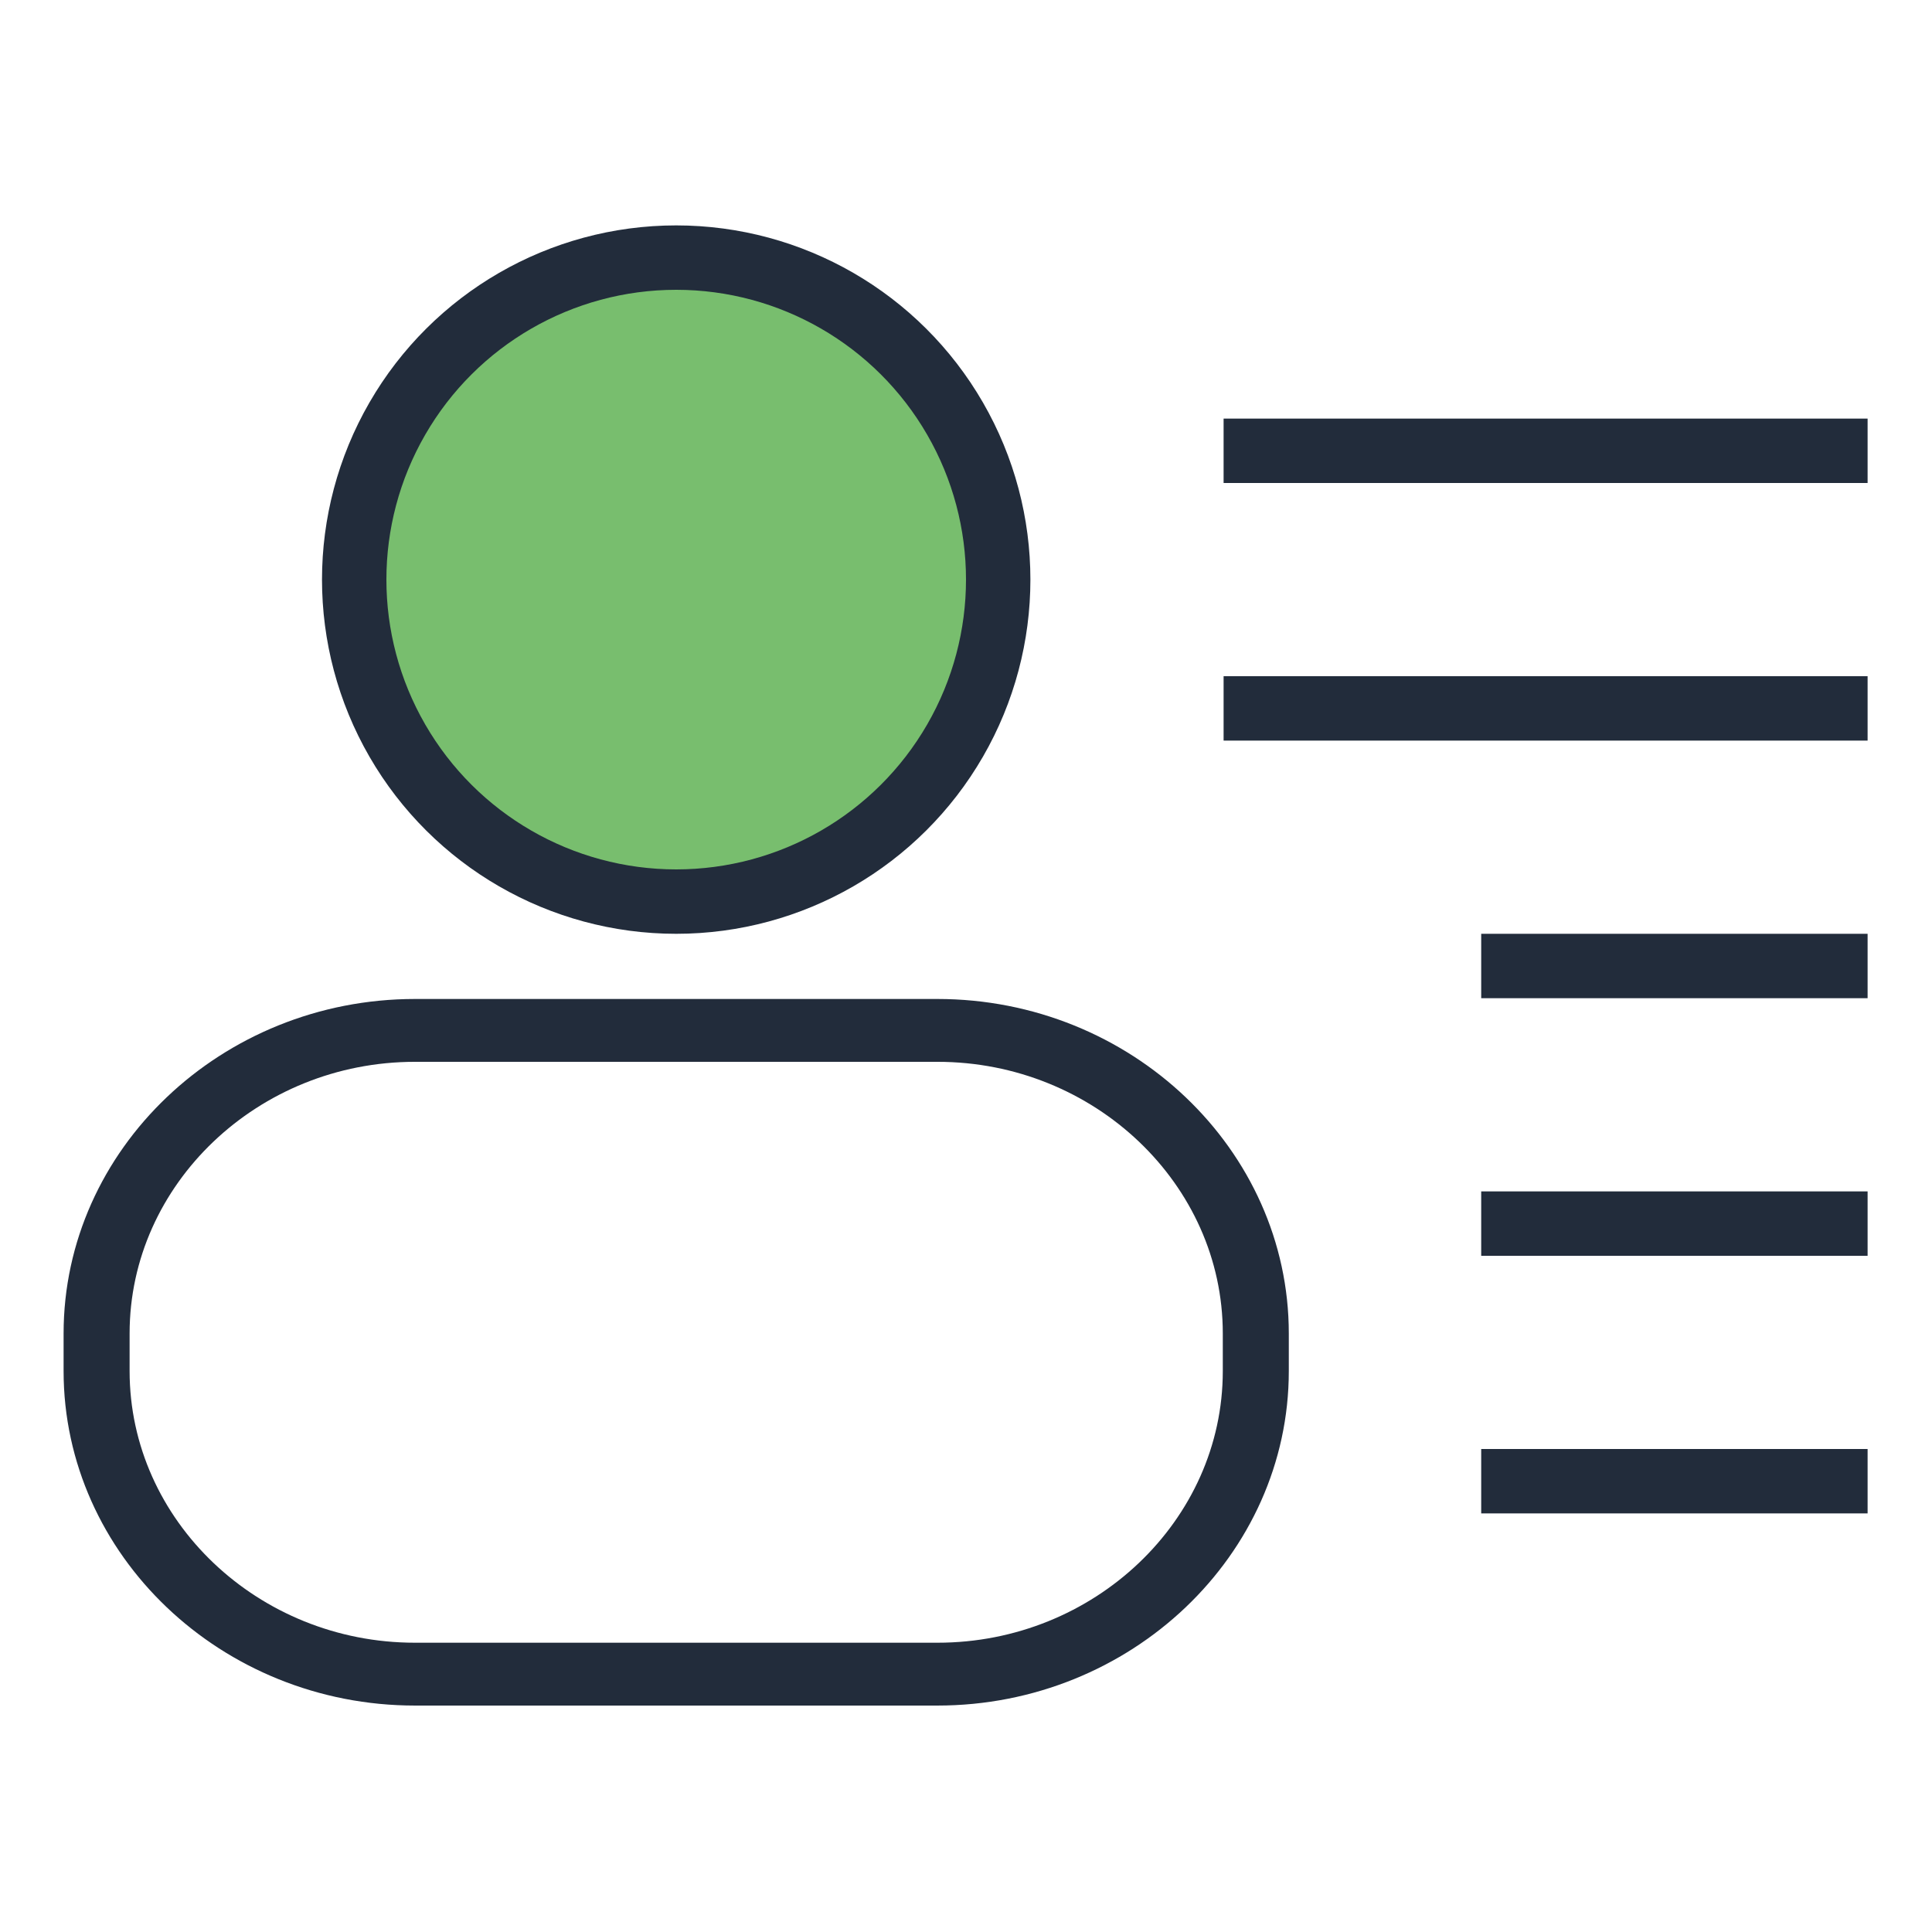
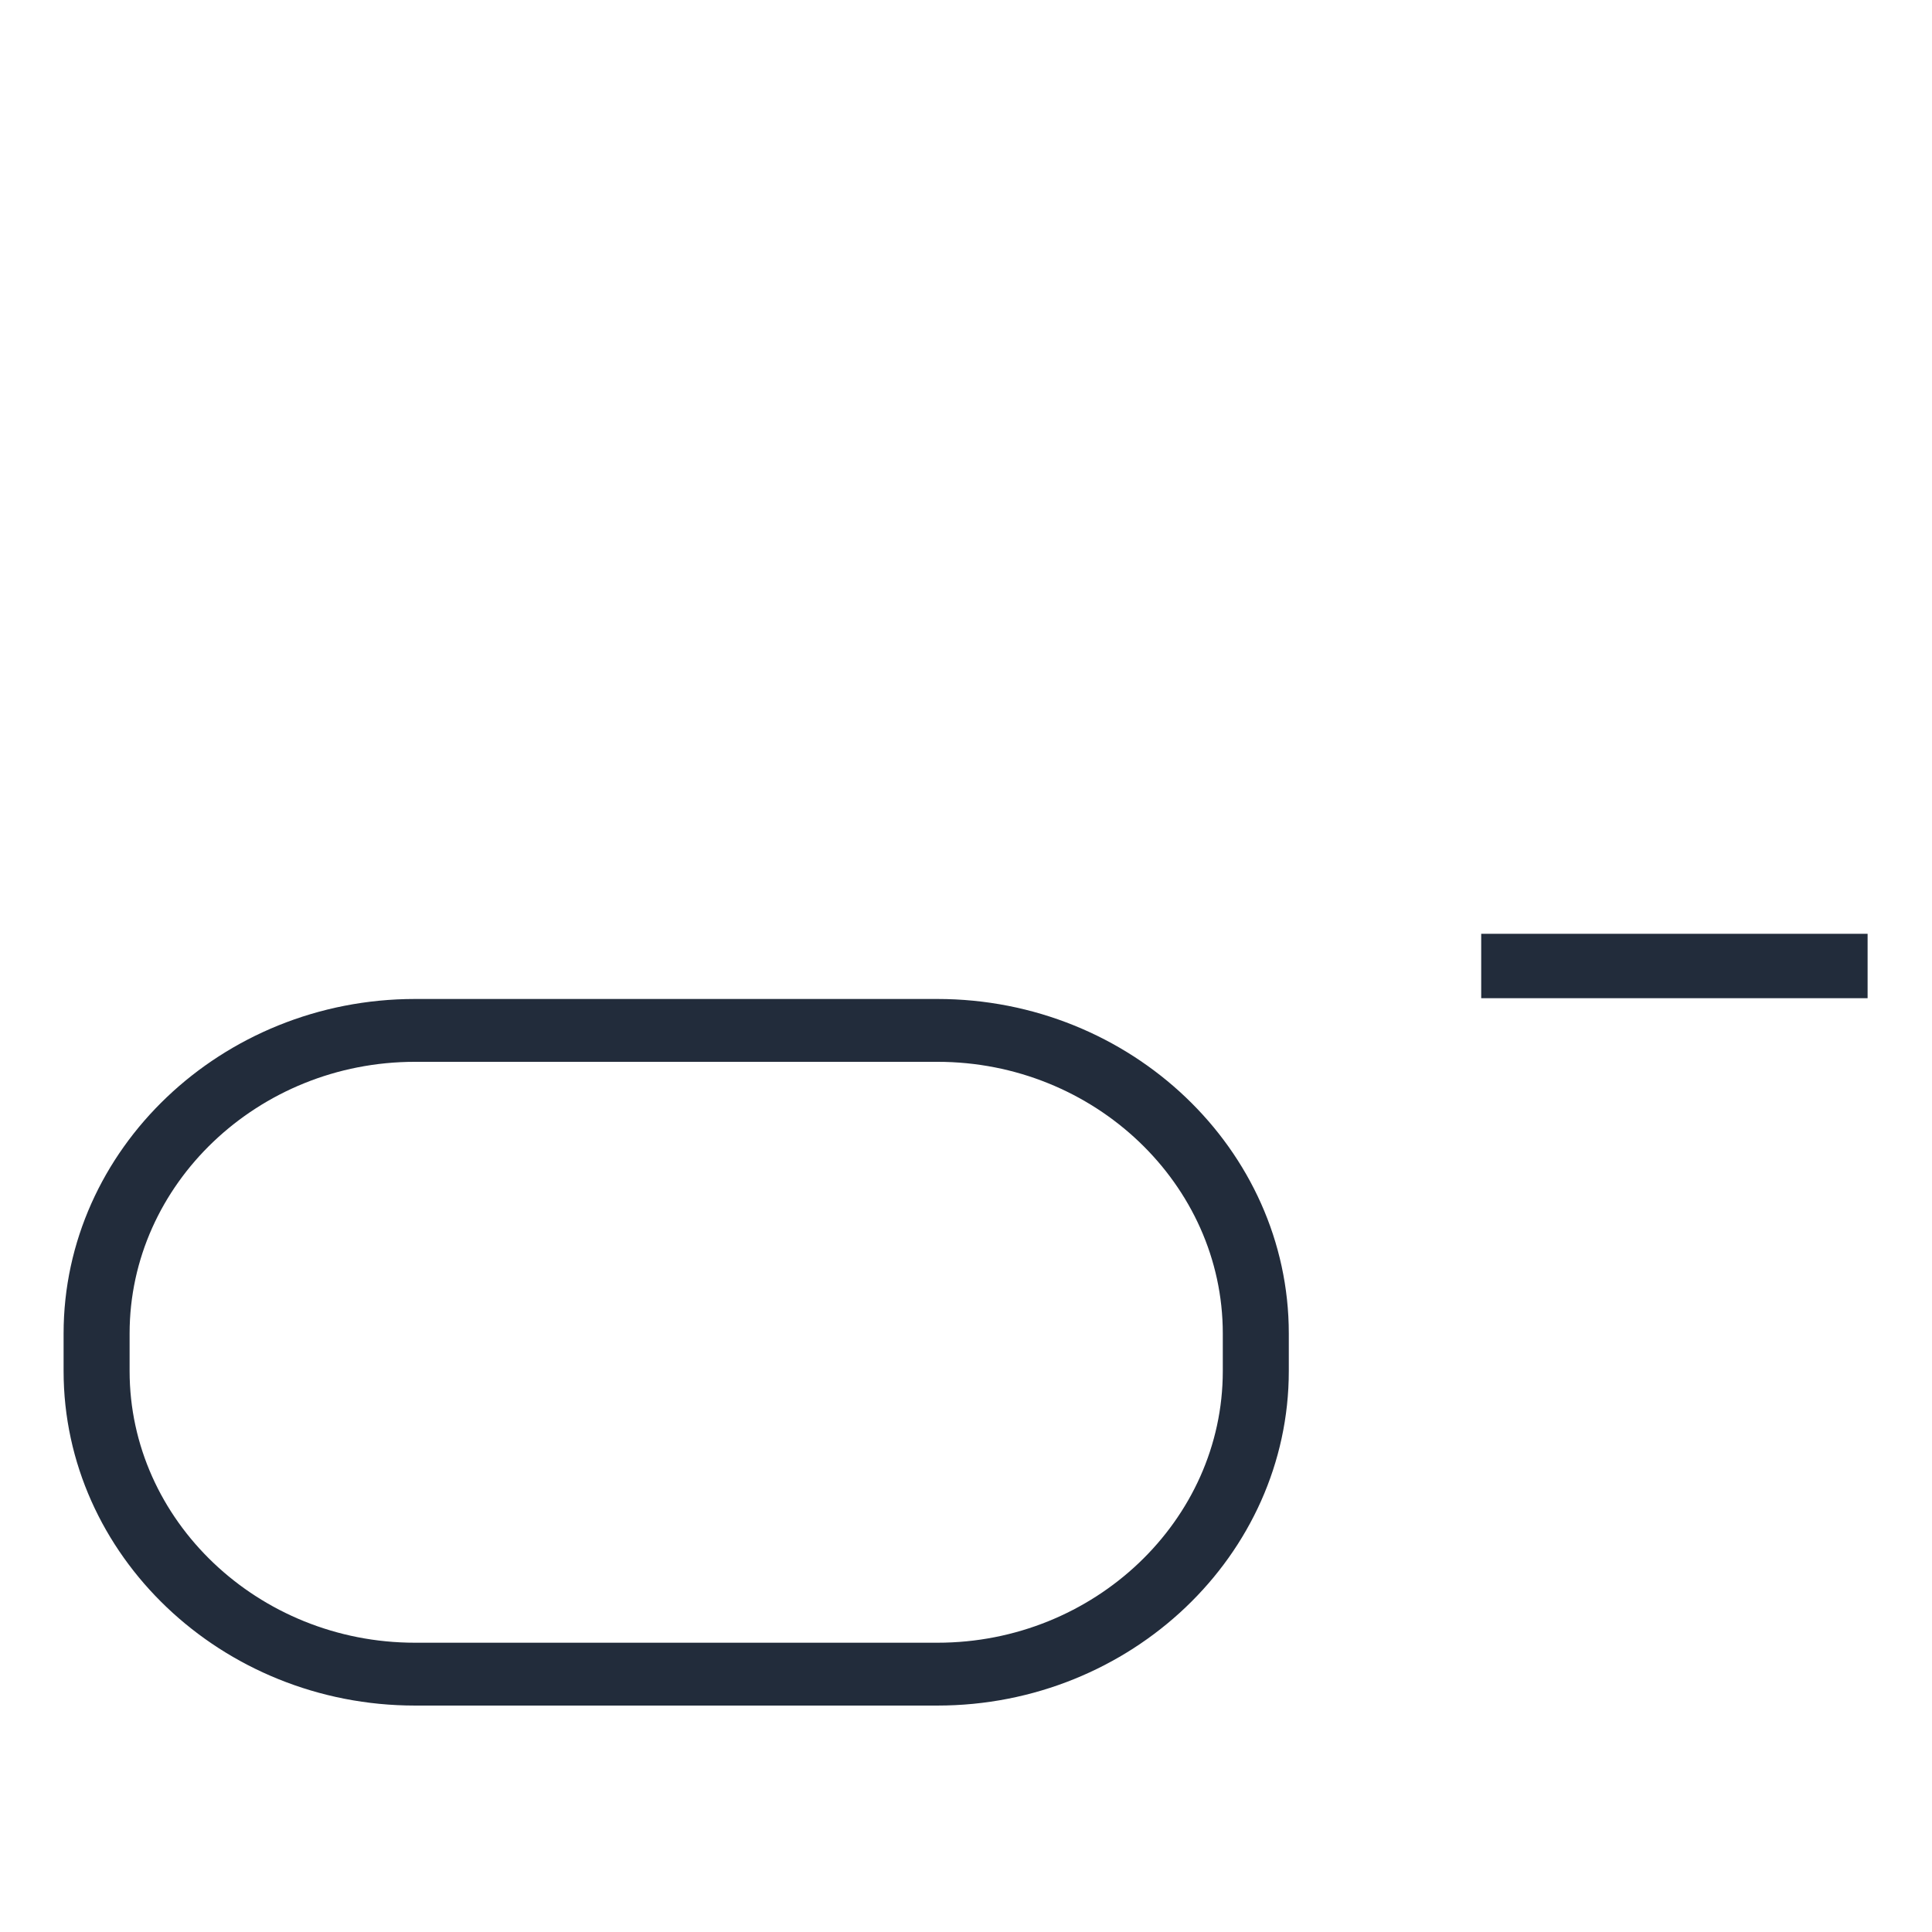
<svg xmlns="http://www.w3.org/2000/svg" xmlns:ns1="http://www.serif.com/" width="100%" height="100%" viewBox="0 0 60 60" version="1.1" xml:space="preserve" style="fill-rule:evenodd;clip-rule:evenodd;stroke-miterlimit:10;">
  <g id="Layer-1" ns1:id="Layer 1">
    <g transform="matrix(0,-1,-1,0,21,8)">
-       <circle cx="-10" cy="0" r="10" style="fill:rgb(120,190,110);stroke:rgb(34,44,59);stroke-width:2px;" />
-     </g>
+       </g>
    <g transform="matrix(1,0,0,0.952,29.113,32)">
      <path d="M0,21L-16.226,21C-21.664,21 -26.113,16.551 -26.113,11.113L-26.113,9.887C-26.113,4.449 -21.664,0 -16.226,0L0,0C5.438,0 9.887,4.449 9.887,9.887L9.887,11.113C9.887,16.551 5.438,21 0,21Z" style="fill:none;fill-rule:nonzero;stroke:rgb(34,44,59);stroke-width:2.05px;" />
    </g>
    <g transform="matrix(1,0,0,1,38,14)">
-       <path d="M0,0L20,0" style="fill:none;fill-rule:nonzero;stroke:rgb(34,44,59);stroke-width:2px;" />
-     </g>
+       </g>
    <g transform="matrix(1,0,0,1,38,22)">
-       <path d="M0,0L20,0" style="fill:none;fill-rule:nonzero;stroke:rgb(34,44,59);stroke-width:2px;" />
-     </g>
+       </g>
    <g transform="matrix(1,0,0,1,38,30)">
      <path d="M8,0L20,0" style="fill:none;fill-rule:nonzero;stroke:rgb(34,44,59);stroke-width:2px;" />
    </g>
    <g transform="matrix(1,0,0,1,38,38)">
-       <path d="M8,0L20,0" style="fill:none;fill-rule:nonzero;stroke:rgb(34,44,59);stroke-width:2px;" />
-     </g>
+       </g>
    <g transform="matrix(1,0,0,1,38,46)">
-       <path d="M8,0L20,0" style="fill:none;fill-rule:nonzero;stroke:rgb(34,44,59);stroke-width:2px;" />
-     </g>
+       </g>
  </g>
</svg>